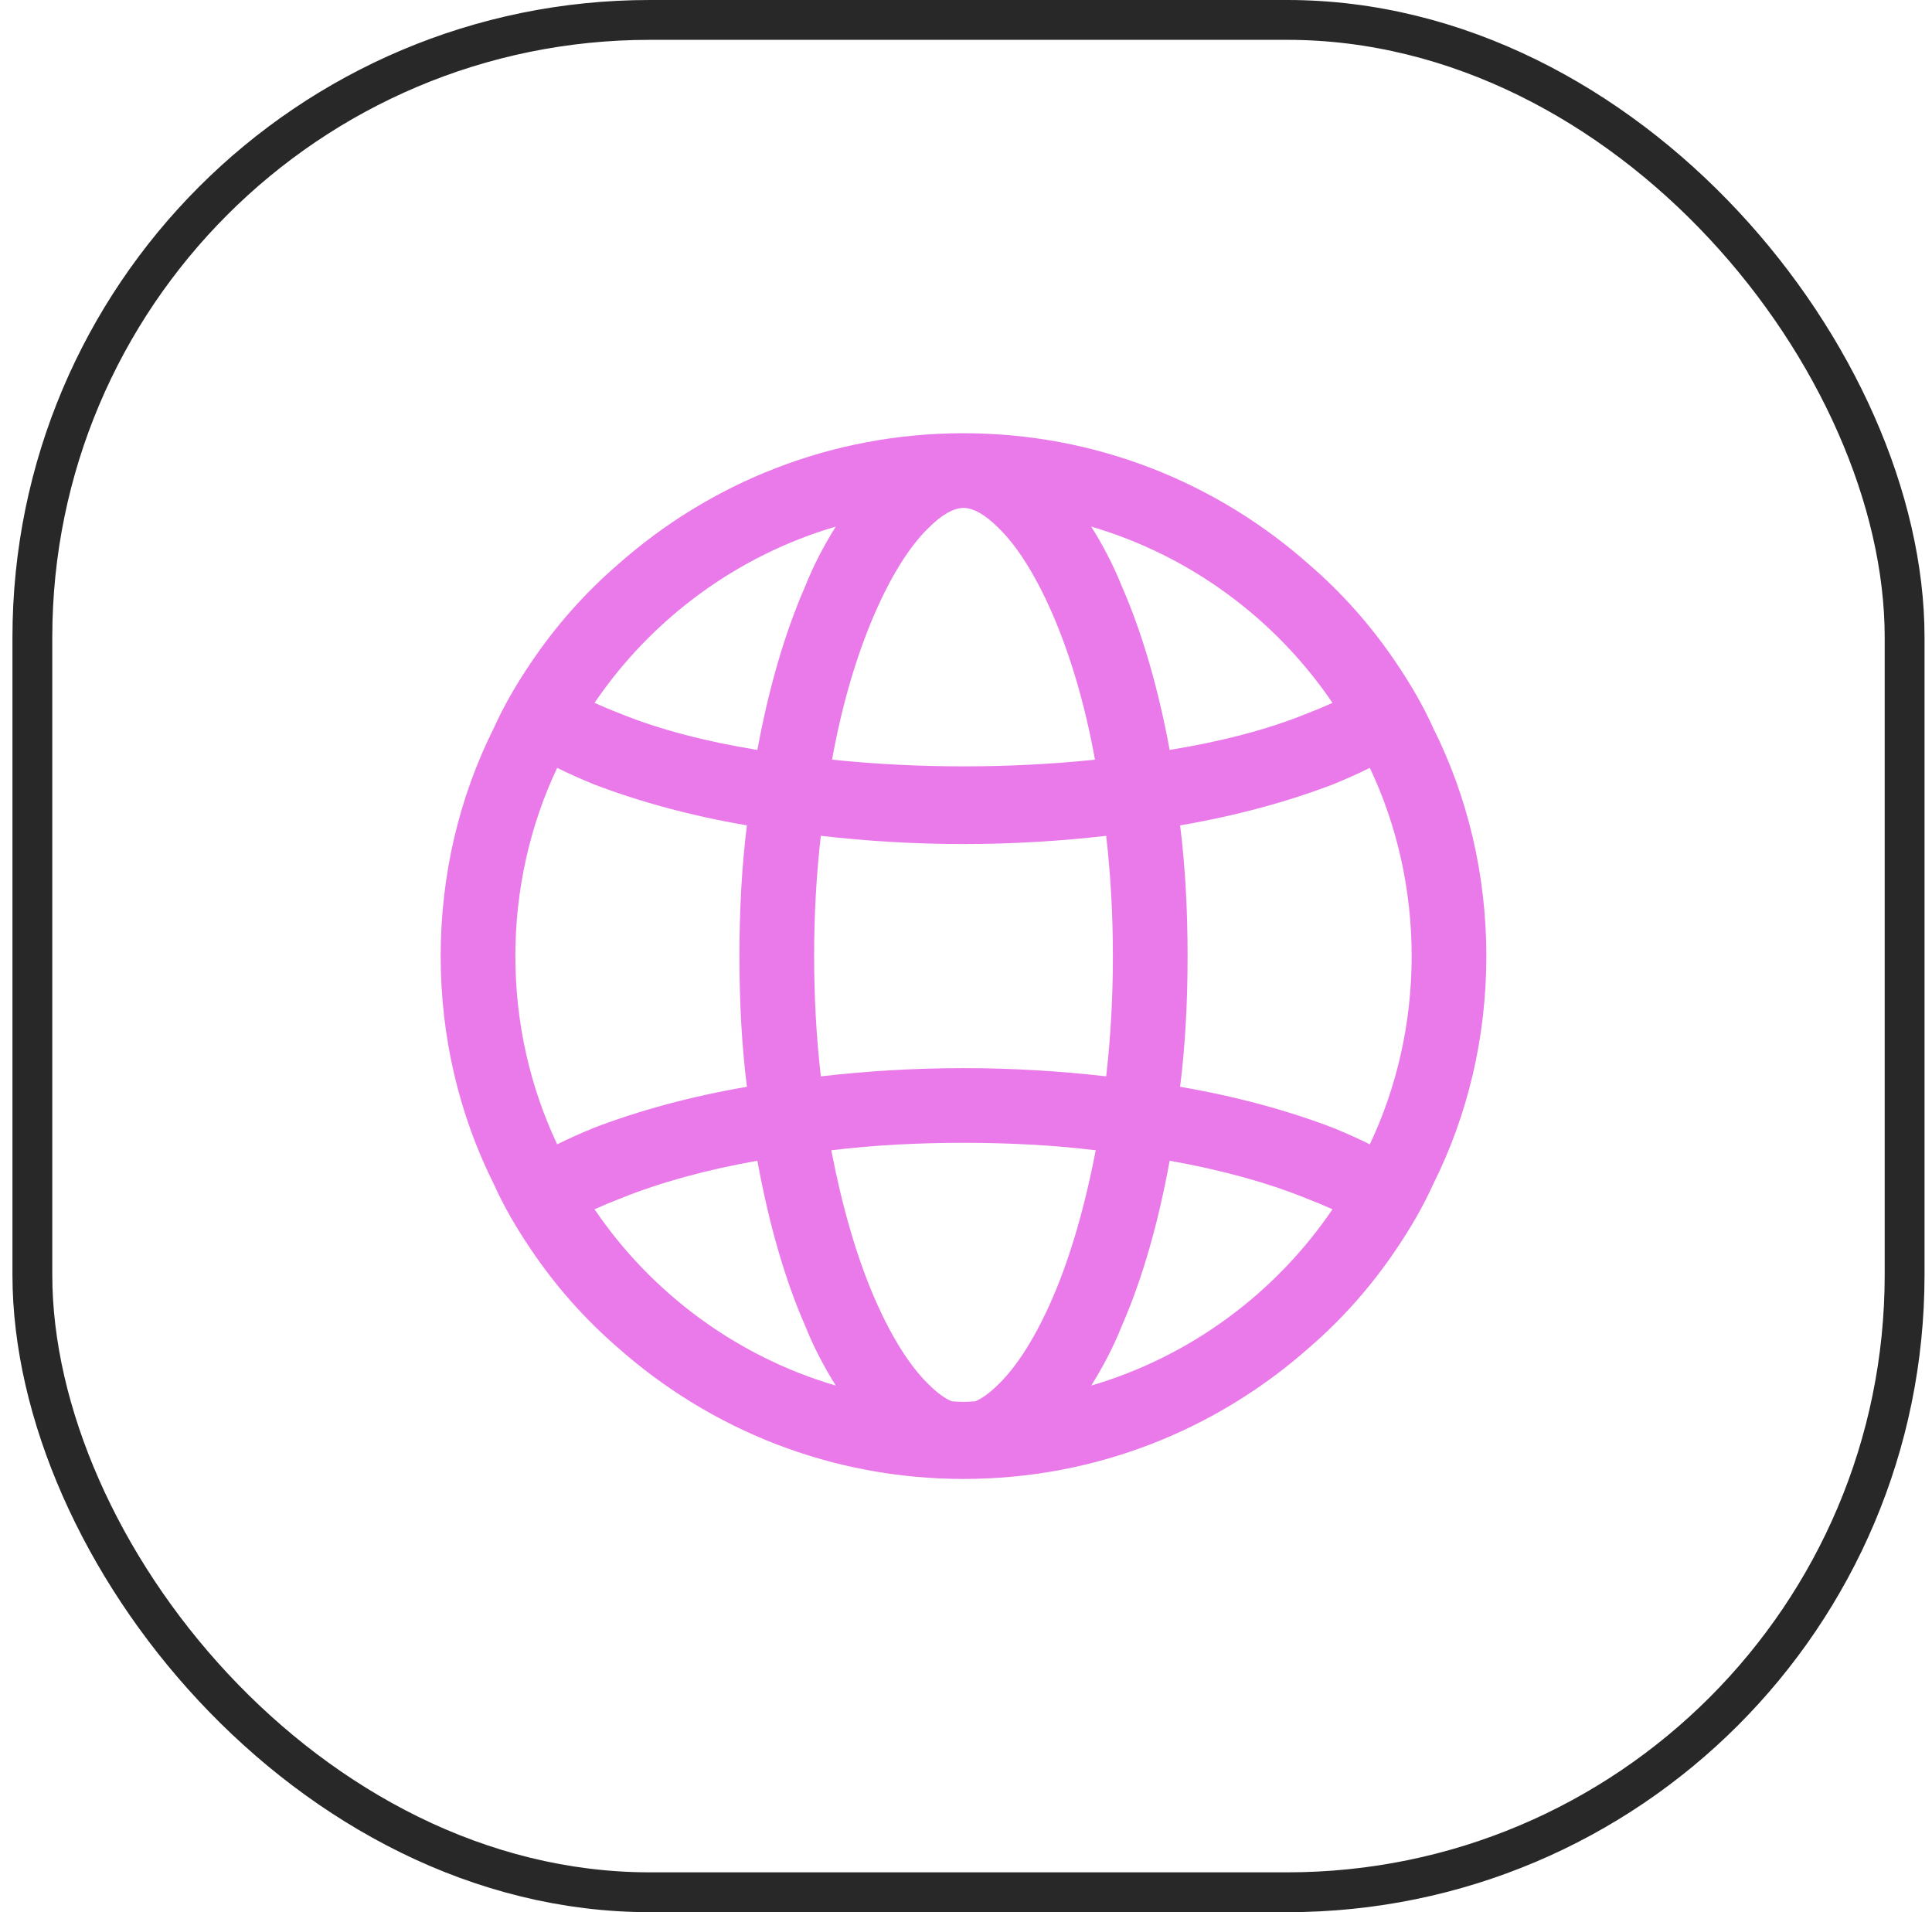
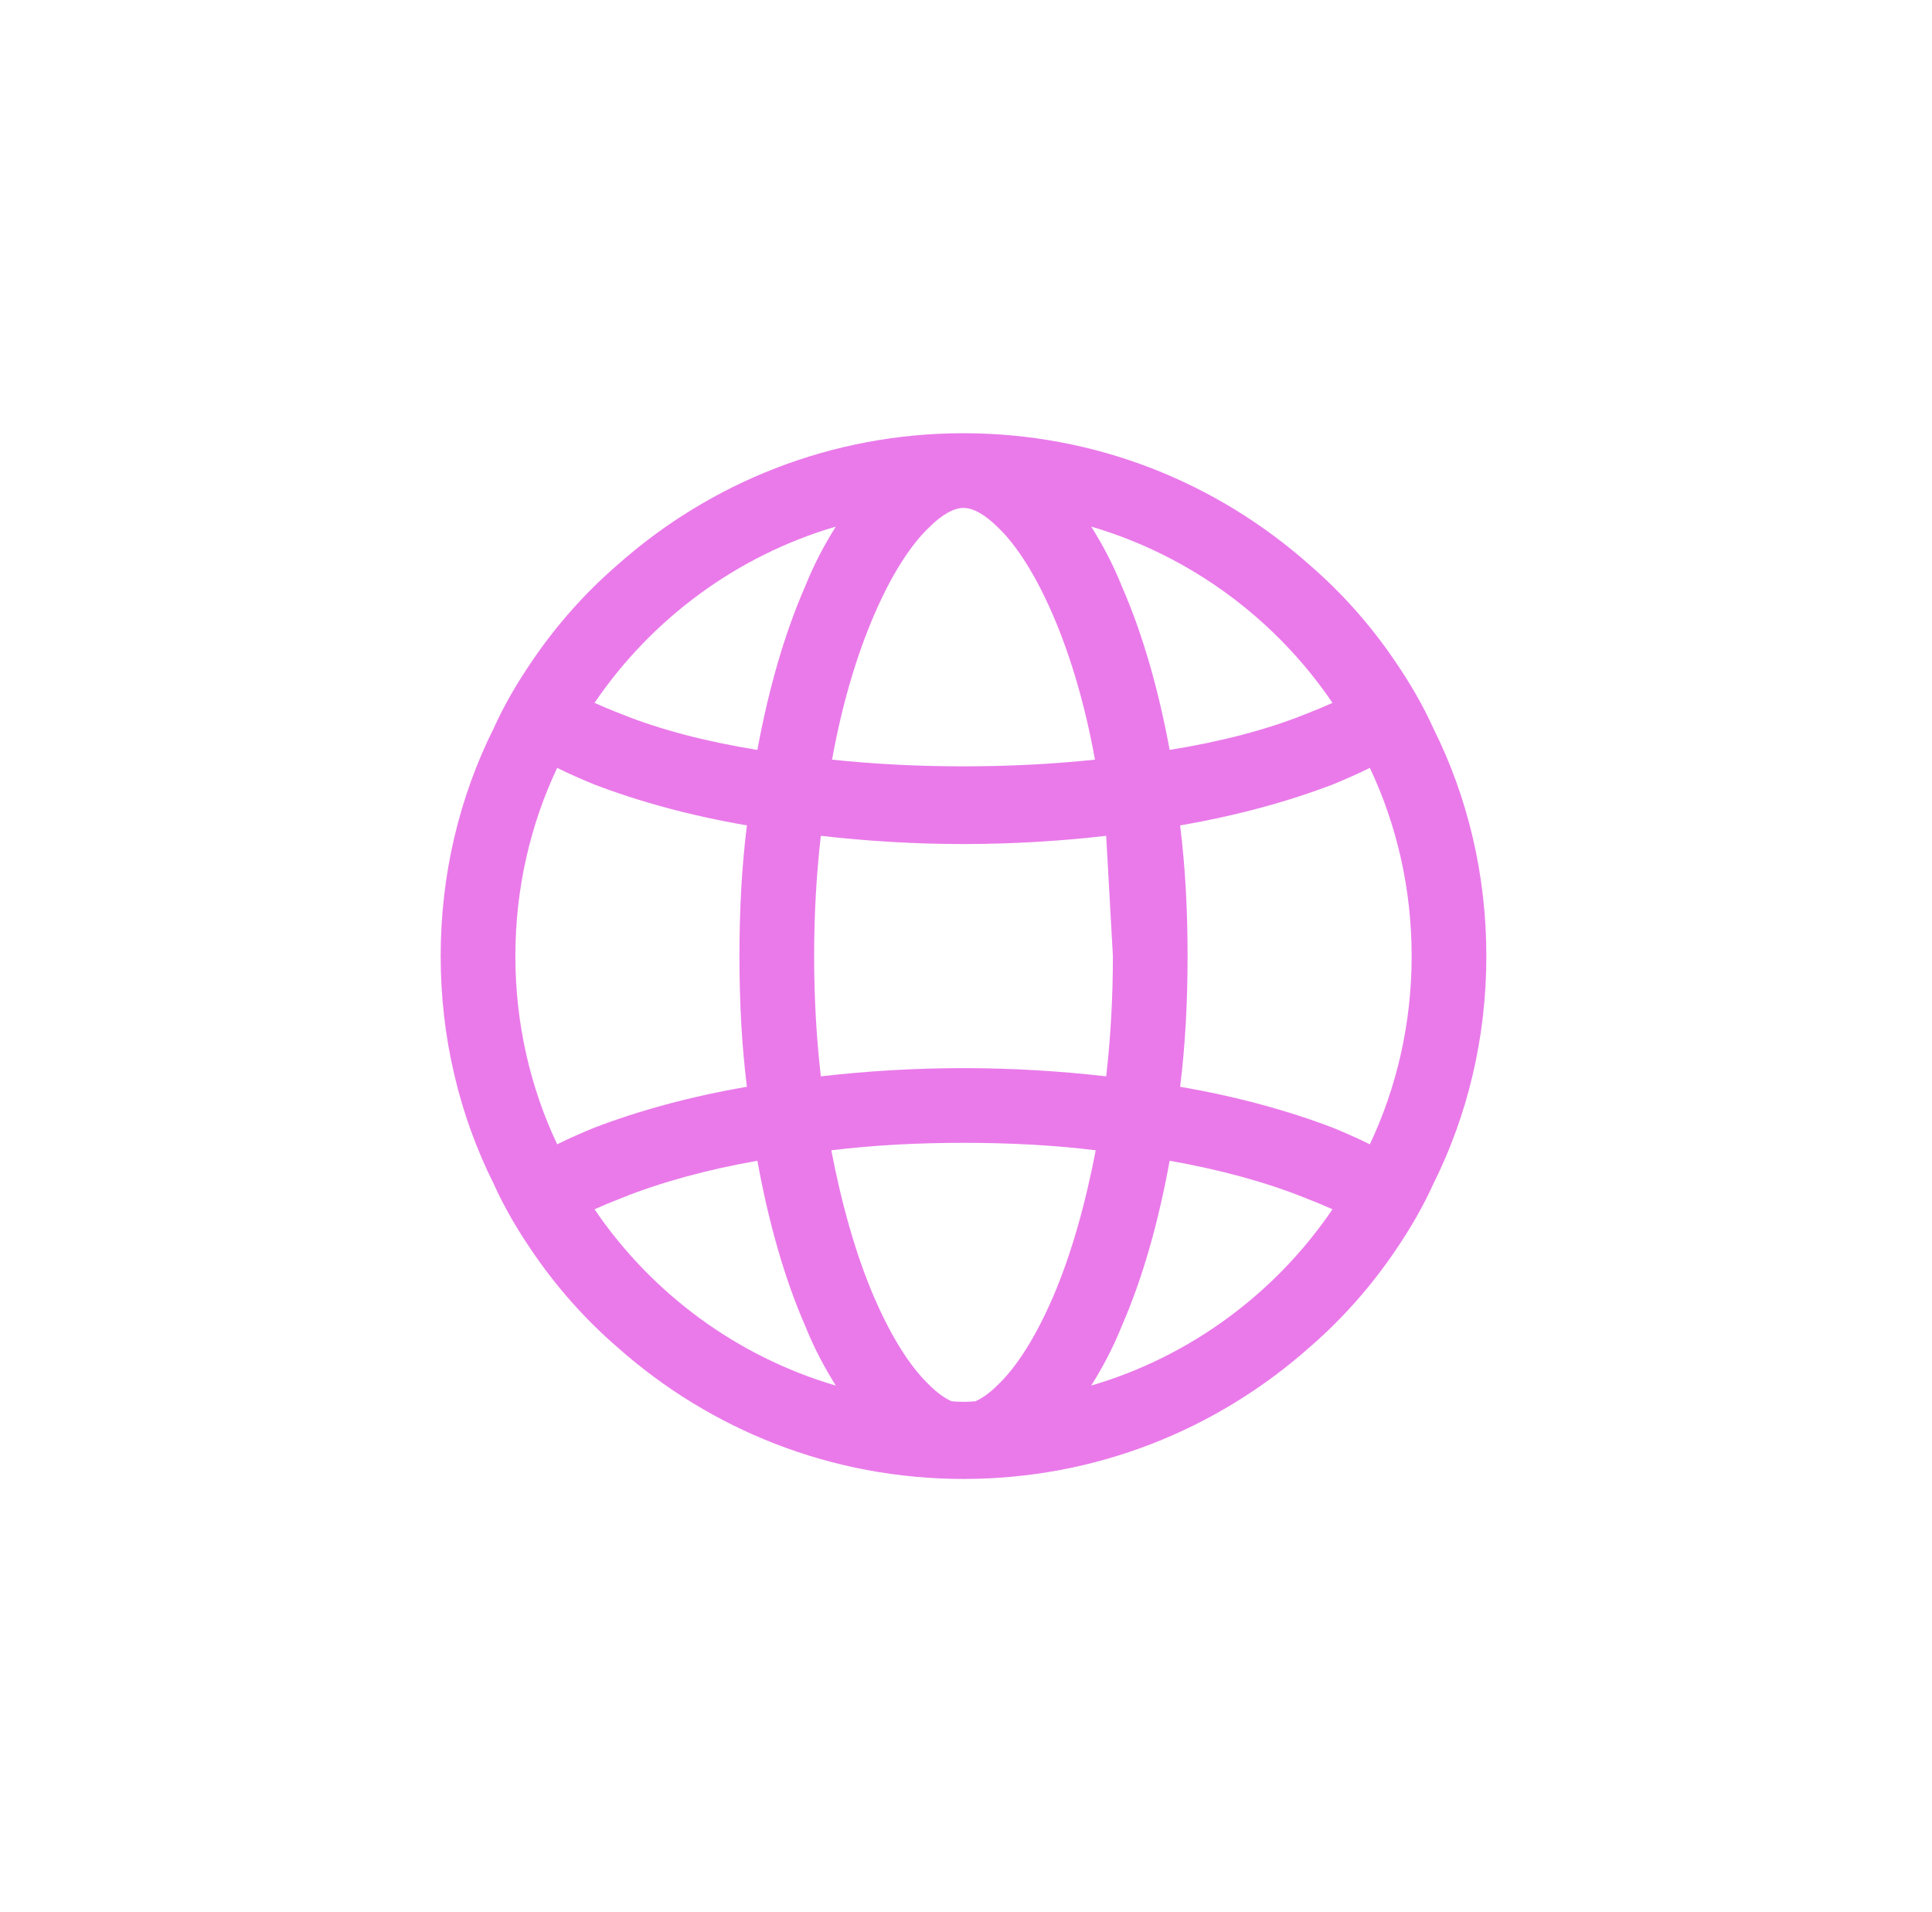
<svg xmlns="http://www.w3.org/2000/svg" width="97" height="96" viewBox="0 0 97 96" fill="none">
-   <path d="M71.963 36.562C71.438 35.4 70.8 34.312 70.088 33.263C68.85 31.425 67.388 29.775 65.737 28.35C61.087 24.225 55.013 21.75 48.375 21.75C41.737 21.75 35.663 24.225 31.012 28.35C29.363 29.775 27.9 31.425 26.663 33.263C25.95 34.312 25.312 35.4 24.788 36.562C23.062 40.013 22.125 43.913 22.125 48C22.125 52.087 23.062 55.987 24.788 59.438C25.312 60.6 25.95 61.688 26.663 62.737C27.9 64.575 29.363 66.225 31.012 67.65C35.663 71.775 41.737 74.25 48.375 74.25C55.013 74.25 61.087 71.775 65.737 67.65C67.388 66.225 68.85 64.575 70.088 62.737C70.8 61.688 71.438 60.6 71.963 59.438C73.688 55.987 74.625 52.087 74.625 48C74.625 43.913 73.688 40.013 71.963 36.562ZM66.9 35.288C66.487 35.475 66.037 35.663 65.55 35.85C63.6 36.638 61.275 37.237 58.725 37.65C58.163 34.612 57.375 31.837 56.325 29.438C55.875 28.312 55.35 27.337 54.788 26.438C59.775 27.9 64.05 31.087 66.9 35.288ZM55.875 48C55.875 50.062 55.763 52.087 55.538 54.038C53.25 53.775 50.85 53.625 48.375 53.625C45.9 53.625 43.5 53.775 41.212 54.038C40.987 52.087 40.875 50.062 40.875 48C40.875 45.938 40.987 43.913 41.212 41.962C43.5 42.225 45.9 42.375 48.375 42.375C50.85 42.375 53.25 42.225 55.538 41.962C55.763 43.913 55.875 45.938 55.875 48ZM50.1 69.525C49.688 69.938 49.312 70.2 48.975 70.35C48.562 70.388 48.188 70.388 47.775 70.35C47.438 70.2 47.062 69.938 46.65 69.525C45.938 68.85 44.925 67.537 43.875 65.1C42.975 63 42.263 60.487 41.737 57.75C43.875 57.487 46.125 57.375 48.375 57.375C50.625 57.375 52.875 57.487 55.013 57.75C54.487 60.487 53.775 63 52.875 65.1C51.825 67.537 50.812 68.85 50.1 69.525ZM46.65 26.475C47.288 25.837 47.888 25.5 48.375 25.5C48.862 25.5 49.462 25.837 50.1 26.475C50.812 27.15 51.825 28.462 52.875 30.9C53.775 33 54.487 35.438 54.975 38.138C50.7 38.587 46.05 38.587 41.775 38.138C42.263 35.438 42.975 33 43.875 30.9C44.925 28.462 45.938 27.15 46.65 26.475ZM41.962 26.438C41.4 27.337 40.875 28.312 40.425 29.438C39.375 31.837 38.587 34.612 38.025 37.65C35.475 37.237 33.15 36.638 31.2 35.85C30.712 35.663 30.262 35.475 29.85 35.288C32.7 31.087 36.975 27.9 41.962 26.438ZM25.875 48C25.875 44.625 26.625 41.4 27.975 38.55C28.575 38.85 29.175 39.112 29.812 39.375C32.062 40.237 34.65 40.95 37.5 41.438C37.237 43.538 37.125 45.75 37.125 48C37.125 50.25 37.237 52.462 37.5 54.562C34.65 55.05 32.062 55.763 29.812 56.625C29.175 56.888 28.575 57.15 27.975 57.45C26.625 54.6 25.875 51.375 25.875 48ZM29.85 60.712C30.262 60.525 30.712 60.337 31.2 60.15C33.15 59.362 35.475 58.725 38.025 58.275C38.587 61.35 39.375 64.162 40.425 66.562C40.875 67.688 41.4 68.662 41.962 69.562C36.975 68.1 32.7 64.912 29.85 60.712ZM54.788 69.562C55.35 68.662 55.875 67.688 56.325 66.562C57.375 64.162 58.163 61.35 58.725 58.275C61.275 58.725 63.6 59.362 65.55 60.15C66.037 60.337 66.487 60.525 66.9 60.712C64.05 64.912 59.775 68.1 54.788 69.562ZM66.938 56.625C64.688 55.763 62.1 55.05 59.25 54.562C59.513 52.462 59.625 50.25 59.625 48C59.625 45.75 59.513 43.538 59.25 41.438C62.1 40.95 64.688 40.237 66.938 39.375C67.575 39.112 68.175 38.85 68.775 38.55C70.125 41.4 70.875 44.625 70.875 48C70.875 51.375 70.125 54.6 68.775 57.45C68.175 57.15 67.575 56.888 66.938 56.625Z" fill="#EA7AEA" />
-   <rect x="1.625" y="1" width="94" height="94" rx="31" stroke="#282828" stroke-width="2" />
+   <path d="M71.963 36.562C71.438 35.4 70.8 34.312 70.088 33.263C68.85 31.425 67.388 29.775 65.737 28.35C61.087 24.225 55.013 21.75 48.375 21.75C41.737 21.75 35.663 24.225 31.012 28.35C29.363 29.775 27.9 31.425 26.663 33.263C25.95 34.312 25.312 35.4 24.788 36.562C23.062 40.013 22.125 43.913 22.125 48C22.125 52.087 23.062 55.987 24.788 59.438C25.312 60.6 25.95 61.688 26.663 62.737C27.9 64.575 29.363 66.225 31.012 67.65C35.663 71.775 41.737 74.25 48.375 74.25C55.013 74.25 61.087 71.775 65.737 67.65C67.388 66.225 68.85 64.575 70.088 62.737C70.8 61.688 71.438 60.6 71.963 59.438C73.688 55.987 74.625 52.087 74.625 48C74.625 43.913 73.688 40.013 71.963 36.562ZM66.9 35.288C66.487 35.475 66.037 35.663 65.55 35.85C63.6 36.638 61.275 37.237 58.725 37.65C58.163 34.612 57.375 31.837 56.325 29.438C55.875 28.312 55.35 27.337 54.788 26.438C59.775 27.9 64.05 31.087 66.9 35.288ZM55.875 48C55.875 50.062 55.763 52.087 55.538 54.038C53.25 53.775 50.85 53.625 48.375 53.625C45.9 53.625 43.5 53.775 41.212 54.038C40.987 52.087 40.875 50.062 40.875 48C40.875 45.938 40.987 43.913 41.212 41.962C43.5 42.225 45.9 42.375 48.375 42.375C50.85 42.375 53.25 42.225 55.538 41.962ZM50.1 69.525C49.688 69.938 49.312 70.2 48.975 70.35C48.562 70.388 48.188 70.388 47.775 70.35C47.438 70.2 47.062 69.938 46.65 69.525C45.938 68.85 44.925 67.537 43.875 65.1C42.975 63 42.263 60.487 41.737 57.75C43.875 57.487 46.125 57.375 48.375 57.375C50.625 57.375 52.875 57.487 55.013 57.75C54.487 60.487 53.775 63 52.875 65.1C51.825 67.537 50.812 68.85 50.1 69.525ZM46.65 26.475C47.288 25.837 47.888 25.5 48.375 25.5C48.862 25.5 49.462 25.837 50.1 26.475C50.812 27.15 51.825 28.462 52.875 30.9C53.775 33 54.487 35.438 54.975 38.138C50.7 38.587 46.05 38.587 41.775 38.138C42.263 35.438 42.975 33 43.875 30.9C44.925 28.462 45.938 27.15 46.65 26.475ZM41.962 26.438C41.4 27.337 40.875 28.312 40.425 29.438C39.375 31.837 38.587 34.612 38.025 37.65C35.475 37.237 33.15 36.638 31.2 35.85C30.712 35.663 30.262 35.475 29.85 35.288C32.7 31.087 36.975 27.9 41.962 26.438ZM25.875 48C25.875 44.625 26.625 41.4 27.975 38.55C28.575 38.85 29.175 39.112 29.812 39.375C32.062 40.237 34.65 40.95 37.5 41.438C37.237 43.538 37.125 45.75 37.125 48C37.125 50.25 37.237 52.462 37.5 54.562C34.65 55.05 32.062 55.763 29.812 56.625C29.175 56.888 28.575 57.15 27.975 57.45C26.625 54.6 25.875 51.375 25.875 48ZM29.85 60.712C30.262 60.525 30.712 60.337 31.2 60.15C33.15 59.362 35.475 58.725 38.025 58.275C38.587 61.35 39.375 64.162 40.425 66.562C40.875 67.688 41.4 68.662 41.962 69.562C36.975 68.1 32.7 64.912 29.85 60.712ZM54.788 69.562C55.35 68.662 55.875 67.688 56.325 66.562C57.375 64.162 58.163 61.35 58.725 58.275C61.275 58.725 63.6 59.362 65.55 60.15C66.037 60.337 66.487 60.525 66.9 60.712C64.05 64.912 59.775 68.1 54.788 69.562ZM66.938 56.625C64.688 55.763 62.1 55.05 59.25 54.562C59.513 52.462 59.625 50.25 59.625 48C59.625 45.75 59.513 43.538 59.25 41.438C62.1 40.95 64.688 40.237 66.938 39.375C67.575 39.112 68.175 38.85 68.775 38.55C70.125 41.4 70.875 44.625 70.875 48C70.875 51.375 70.125 54.6 68.775 57.45C68.175 57.15 67.575 56.888 66.938 56.625Z" fill="#EA7AEA" />
</svg>